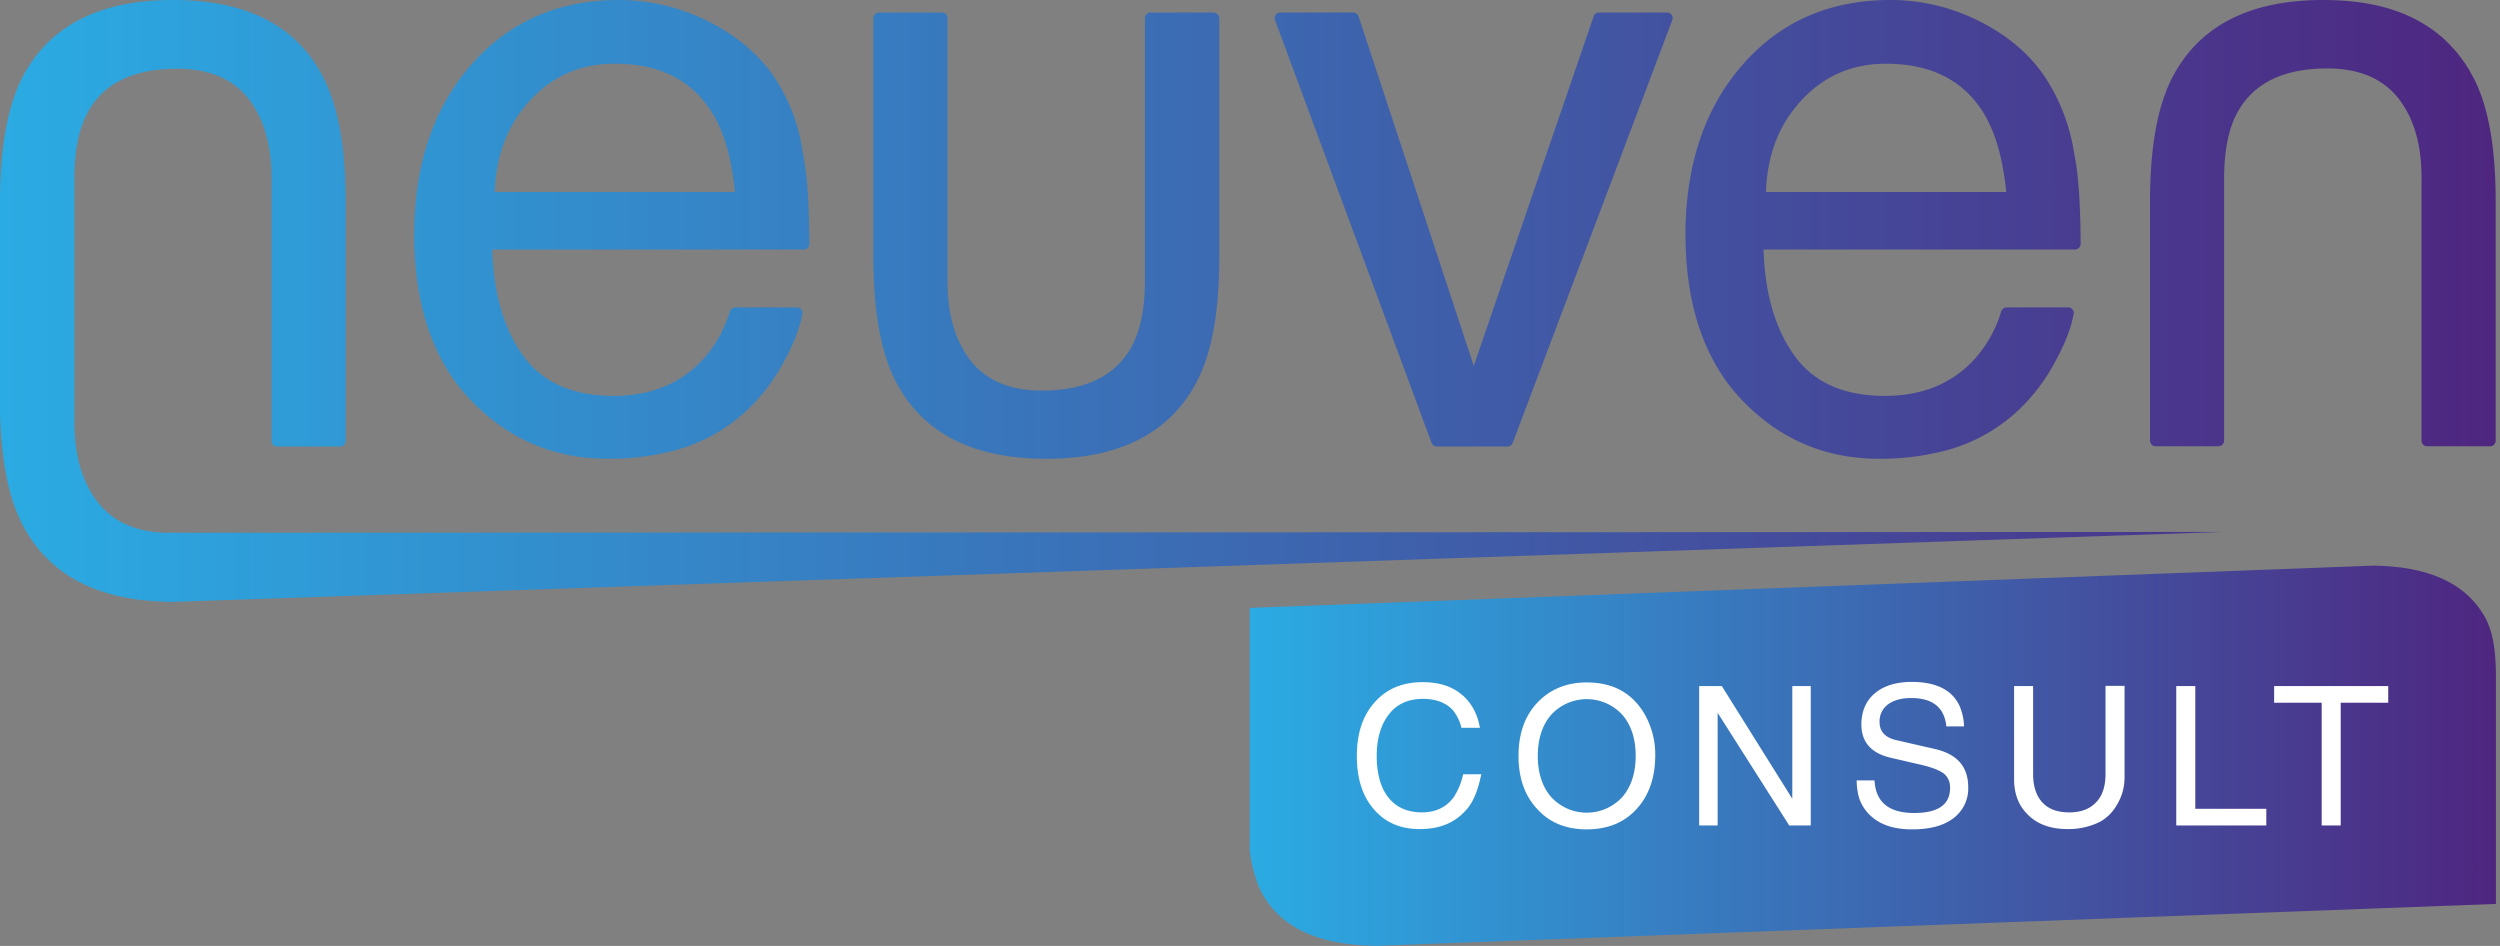
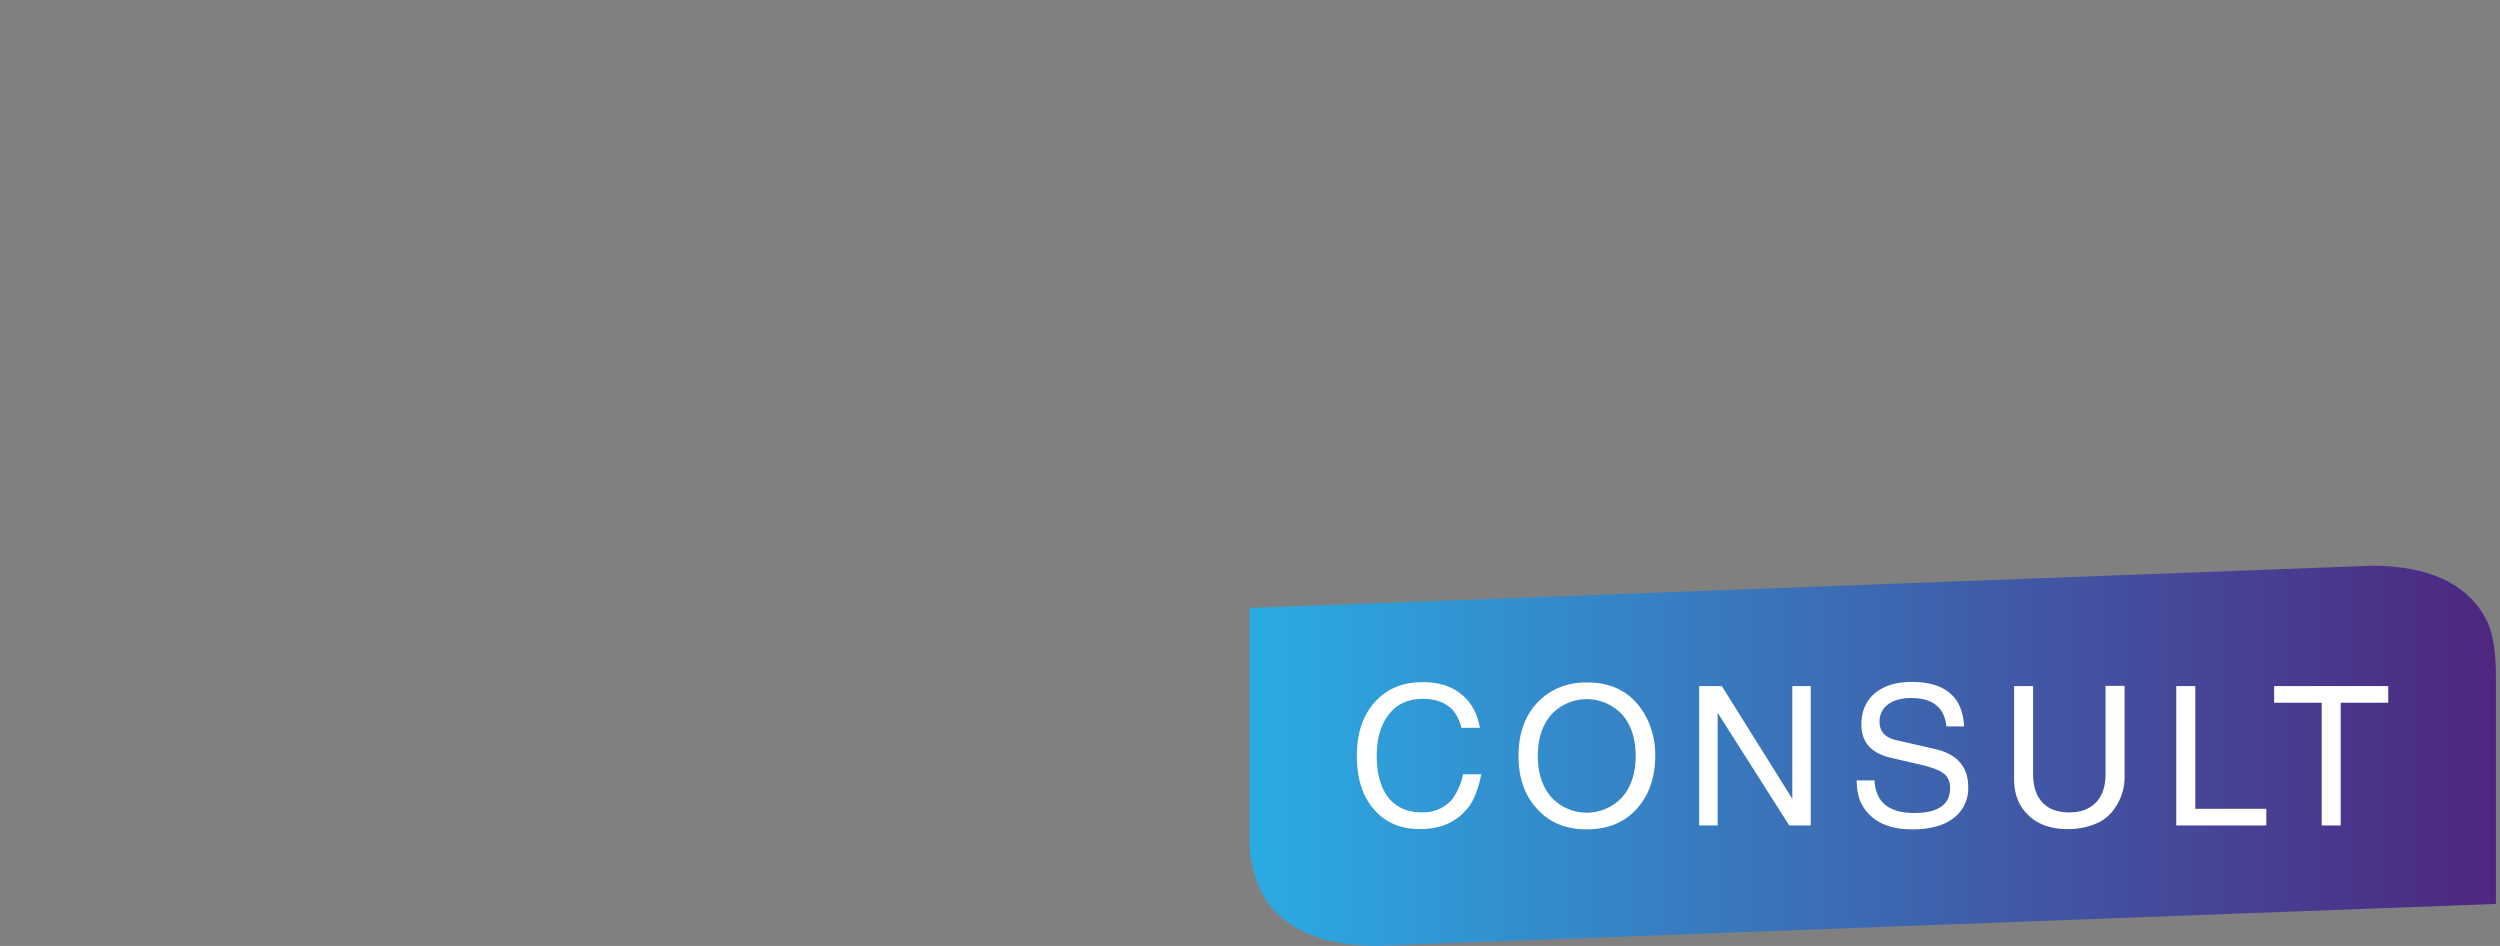
<svg xmlns="http://www.w3.org/2000/svg" fill="none" viewBox="0 0 185 70">
  <rect x="0" y="0" width="185" height="70" fill="#808080" stroke="none" />
-   <path fill="url(#gradb)" d="M175.696 41.857c3.953.062 6.643 1.255 8.071 3.603.394.658.952 1.75.932 4.797V66.89L101.631 70v-.02c-3.953-.062-6.643-1.256-8.072-3.583-.538-.886-.89-2.018-1.076-3.418V44.985l83.213-3.13v.002Z" />
+   <path fill="url(#gradb)" d="M175.696 41.857c3.953.062 6.643 1.255 8.071 3.603.394.658.952 1.75.932 4.797V66.89L101.631 70v-.02c-3.953-.062-6.643-1.256-8.072-3.583-.538-.886-.89-2.018-1.076-3.418V44.985v.002Z" />
  <path fill="#fff" d="M109.618 57.297c-.02.102-.062.247-.103.453-.249.988-.579 1.728-1.035 2.202-.828.947-1.966 1.4-3.415 1.4s-2.566-.494-3.394-1.461c-.85-.968-1.264-2.285-1.264-3.954s.435-2.986 1.325-3.974c.87-.988 2.049-1.483 3.539-1.483 1.18 0 2.132.29 2.855.886.726.577 1.2 1.421 1.387 2.492h-1.366a3.217 3.217 0 0 0-.682-1.36c-.538-.535-1.262-.781-2.173-.781-1.076 0-1.904.37-2.504 1.132-.6.76-.911 1.792-.911 3.088s.29 2.368.87 3.088c.579.72 1.407 1.091 2.483 1.091.994 0 1.779-.37 2.338-1.111a5.02 5.02 0 0 0 .703-1.709h1.347Zm12.872-1.442c0 1.667-.455 3.006-1.387 4.015-.911 1.009-2.152 1.503-3.683 1.503-1.532 0-2.752-.494-3.663-1.503-.931-.988-1.387-2.305-1.387-3.933 0-1.628.456-2.945 1.387-3.933.932-.988 2.152-1.503 3.663-1.503 1.387 0 2.504.392 3.372 1.194a5.124 5.124 0 0 1 1.241 1.833c.306.738.461 1.528.456 2.327h.001Zm-1.449.082c0-1.255-.331-2.284-.993-3.047a3.574 3.574 0 0 0-5.258 0c-.662.76-.993 1.792-.993 3.047 0 1.255.331 2.285.993 3.047a3.57 3.57 0 0 0 5.256 0c.662-.76.994-1.79.994-3.047h.001Zm12.934 5.147h-1.572l-5.298-8.338v8.338h-1.366V50.77h1.676l5.215 8.338V50.77h1.366v10.314h-.021Zm11.673-2.82a2.73 2.73 0 0 1-1.097 2.285c-.723.556-1.738.824-3.063.824-1.428 0-2.504-.392-3.228-1.173a3.007 3.007 0 0 1-.517-.74c-.227-.433-.332-1.01-.352-1.709h1.325c.082 1.606 1.055 2.41 2.939 2.41 1.758 0 2.649-.618 2.649-1.832a1.34 1.34 0 0 0-.332-.968c-.268-.288-.89-.555-1.884-.783l-2.131-.494c-1.47-.33-2.214-1.152-2.214-2.47 0-.969.332-1.75.993-2.308.662-.557 1.573-.844 2.732-.844 1.779 0 2.959.576 3.518 1.728.22.495.339 1.025.352 1.565h-1.306c-.144-1.4-1.014-2.1-2.607-2.1-.724 0-1.305.164-1.717.474a1.55 1.55 0 0 0-.621 1.298c0 .7.414 1.152 1.22 1.339l2.96.679c1.595.391 2.382 1.318 2.382 2.821l-.001-.002Zm11.567-.803a3.885 3.885 0 0 1-.641 2.223 3.217 3.217 0 0 1-1.179 1.132 5.211 5.211 0 0 1-2.401.535c-1.2 0-2.173-.33-2.876-1.009-.723-.679-1.076-1.565-1.076-2.697V50.77h1.408v6.486c0 .927.227 1.627.682 2.12.456.495 1.118.741 1.987.741.87 0 1.511-.246 1.987-.74.476-.494.703-1.194.703-2.1v-6.525h1.408v6.711l-.002-.001Zm10.492 3.623h-6.664V50.77h1.408v9.079h5.256v1.236Zm9.024-9.08h-3.519v9.08h-1.408v-9.08h-3.518V50.77h8.443v1.234h.002Z" />
-   <path fill="url(#c)" d="M39.257 7.39c1.676-1.79 3.746-2.676 6.209-2.676 3.456 0 5.897 1.297 7.387 3.892.808 1.4 1.303 3.273 1.532 5.6H36.609c.103-2.758.973-5.023 2.648-6.814M45.818 0C41.306 0 37.65 1.606 34.85 4.817c-2.794 3.211-4.2 7.411-4.2 12.558s1.387 9.3 4.16 12.21c2.772 2.903 6.166 4.363 10.14 4.363 1.476.016 2.95-.143 4.388-.473a12.545 12.545 0 0 0 6.064-3.232 13.997 13.997 0 0 0 2.649-3.562c.682-1.255 1.138-2.41 1.325-3.46a.407.407 0 0 0-.414-.473h-4.553a.425.425 0 0 0-.394.289 9.273 9.273 0 0 1-1.904 3.46c-1.676 1.873-3.912 2.799-6.726 2.799-3.001 0-5.236-.989-6.664-2.966-1.428-1.976-2.193-4.593-2.298-7.866h23.054a.414.414 0 0 0 .415-.412c-.021-3.026-.165-5.25-.477-6.67a13.237 13.237 0 0 0-2.09-5.621c-1.117-1.688-2.751-3.088-4.883-4.159A14.65 14.65 0 0 0 45.818 0Zm72.513.927a.405.405 0 0 0-.394.268l-8.877 25.88-8.526-25.86a.422.422 0 0 0-.393-.29h-5.4a.422.422 0 0 0-.393.556l11.589 31.294a.406.406 0 0 0 .393.269h5.215c.174 0 .33-.106.394-.269l11.813-31.292a.413.413 0 0 0-.394-.556h-5.029.002Zm15.003 6.465c1.676-1.79 3.745-2.676 6.208-2.676 3.457 0 5.898 1.296 7.388 3.892.787 1.4 1.304 3.273 1.531 5.6h-17.775c.082-2.758.972-5.024 2.648-6.814M139.895 0c-4.512 0-8.168 1.606-10.968 4.817-2.793 3.211-4.201 7.411-4.201 12.558s1.388 9.3 4.16 12.21c2.772 2.903 6.167 4.363 10.141 4.363a18.757 18.757 0 0 0 4.388-.473 12.545 12.545 0 0 0 6.064-3.232 14.02 14.02 0 0 0 2.649-3.562c.682-1.255 1.137-2.41 1.325-3.46a.407.407 0 0 0-.335-.468c-.026-.005-.054-.007-.079-.005h-4.554a.425.425 0 0 0-.393.289 9.267 9.267 0 0 1-1.905 3.46c-1.675 1.873-3.912 2.799-6.725 2.799-3.001 0-5.236-.989-6.664-2.966-1.428-1.976-2.193-4.593-2.296-7.866h23.052a.414.414 0 0 0 .414-.412c-.02-3.026-.165-5.25-.476-6.67a14.126 14.126 0 0 0-2.152-5.662c-1.117-1.688-2.751-3.088-4.883-4.159a14.631 14.631 0 0 0-6.56-1.564l-.002.003Zm43.169 5.805-.373-.678c-.062-.103-.124-.185-.185-.29a3.13 3.13 0 0 0-.229-.33c-.082-.123-.186-.246-.268-.37-.062-.062-.103-.144-.165-.206a3.283 3.283 0 0 0-.352-.391.866.866 0 0 1-.124-.144c-.124-.144-.27-.268-.414-.412l-.083-.082c-.144-.144-.311-.269-.476-.412-.021-.02-.041-.02-.062-.041a5.031 5.031 0 0 0-.538-.392c-.012 0-.021-.008-.021-.019-.185-.125-.393-.248-.599-.37C177.291.555 174.85 0 171.911 0c-5.485 0-9.216 1.936-11.196 5.805-1.076 2.12-1.614 5.168-1.614 9.122V32.61c0 .228.185.41.414.412h4.656a.414.414 0 0 0 .414-.412V13.218c0-2.018.31-3.644.953-4.837 1.179-2.203 3.394-3.316 6.684-3.316 2.731 0 4.677 1.009 5.815 3.047.787 1.36 1.158 3.047 1.158 5.086v19.415c0 .227.186.41.414.412h4.657a.415.415 0 0 0 .414-.412V14.927c0-3.954-.517-6.98-1.614-9.122h-.002ZM89.794.927h-4.657a.414.414 0 0 0-.414.412v19.413c0 2.018-.311 3.644-.952 4.838-1.18 2.202-3.395 3.314-6.684 3.314-2.732 0-4.677-1.009-5.815-3.047-.788-1.36-1.159-3.047-1.159-5.086V1.34A.414.414 0 0 0 69.7.927h-4.656a.413.413 0 0 0-.414.412v17.685c0 3.953.538 6.98 1.614 9.12 1.966 3.872 5.69 5.806 11.175 5.806s9.216-1.936 11.196-5.805c1.076-2.12 1.614-5.168 1.614-9.121V1.339a.448.448 0 0 0-.434-.412Zm-77.254 38.5c-2.751 0-4.697-1.03-5.856-3.088-.787-1.36-1.179-3.068-1.179-5.127V13.218c0-2.018.311-3.644.953-4.837 1.158-2.205 3.394-3.296 6.663-3.296 2.731 0 4.677 1.01 5.815 3.048.785 1.36 1.159 3.047 1.159 5.085v19.415c0 .228.185.41.414.412h4.656a.414.414 0 0 0 .414-.412V14.926c0-3.953-.538-6.98-1.614-9.12C22.02 1.935 18.3 0 12.81 0 7.32 0 3.594 1.936 1.614 5.805.559 7.946 0 10.973 0 14.927V30.51c.083 3.48.62 6.218 1.593 8.174 1.925 3.808 5.547 5.758 10.865 5.846v.021l152.083-5.188-152 .061v.002Z" />
  <defs>
    <linearGradient id="gradb" x1="92.483" x2="184.699" y1="55.928" y2="55.928" gradientUnits="userSpaceOnUse">
      <stop stop-color="#2BABE3" />
      <stop offset="1" stop-color="#4E2680" />
    </linearGradient>
    <linearGradient id="c" x1="0" x2="184.678" y1="22.276" y2="22.276" gradientUnits="userSpaceOnUse">
      <stop stop-color="#2BABE3" />
      <stop offset="1" stop-color="#4E2680" />
    </linearGradient>
  </defs>
</svg>